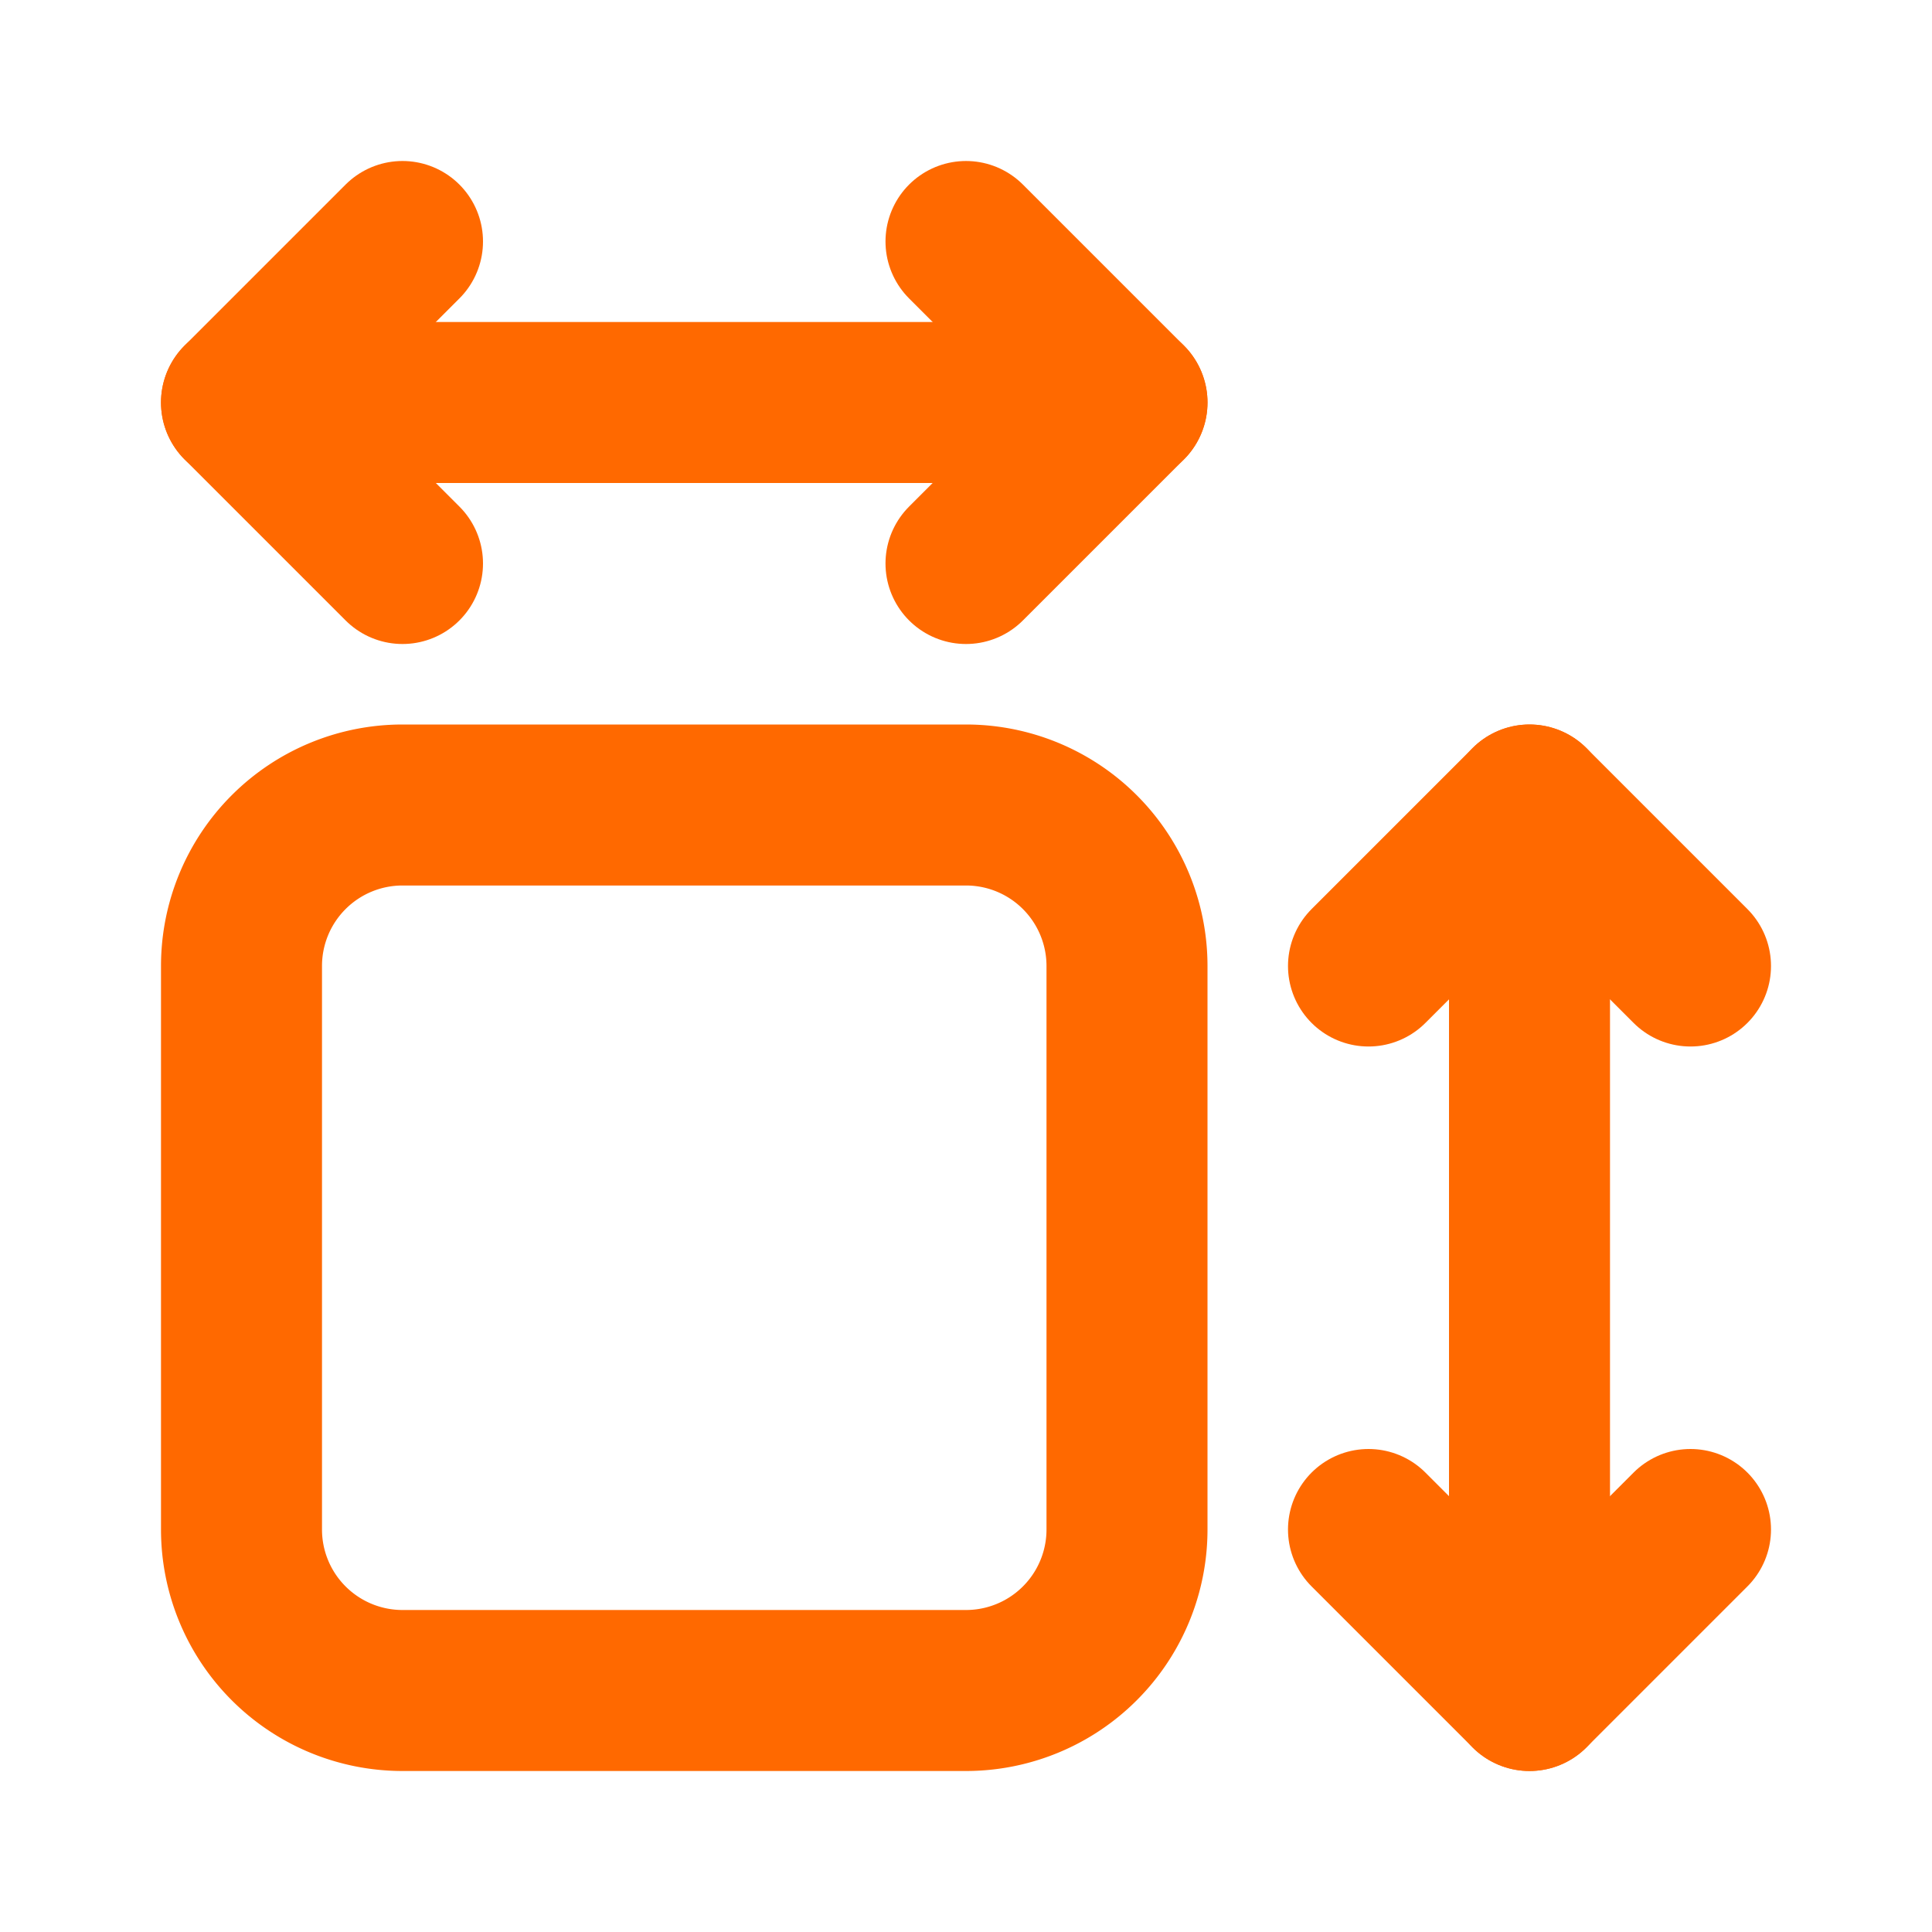
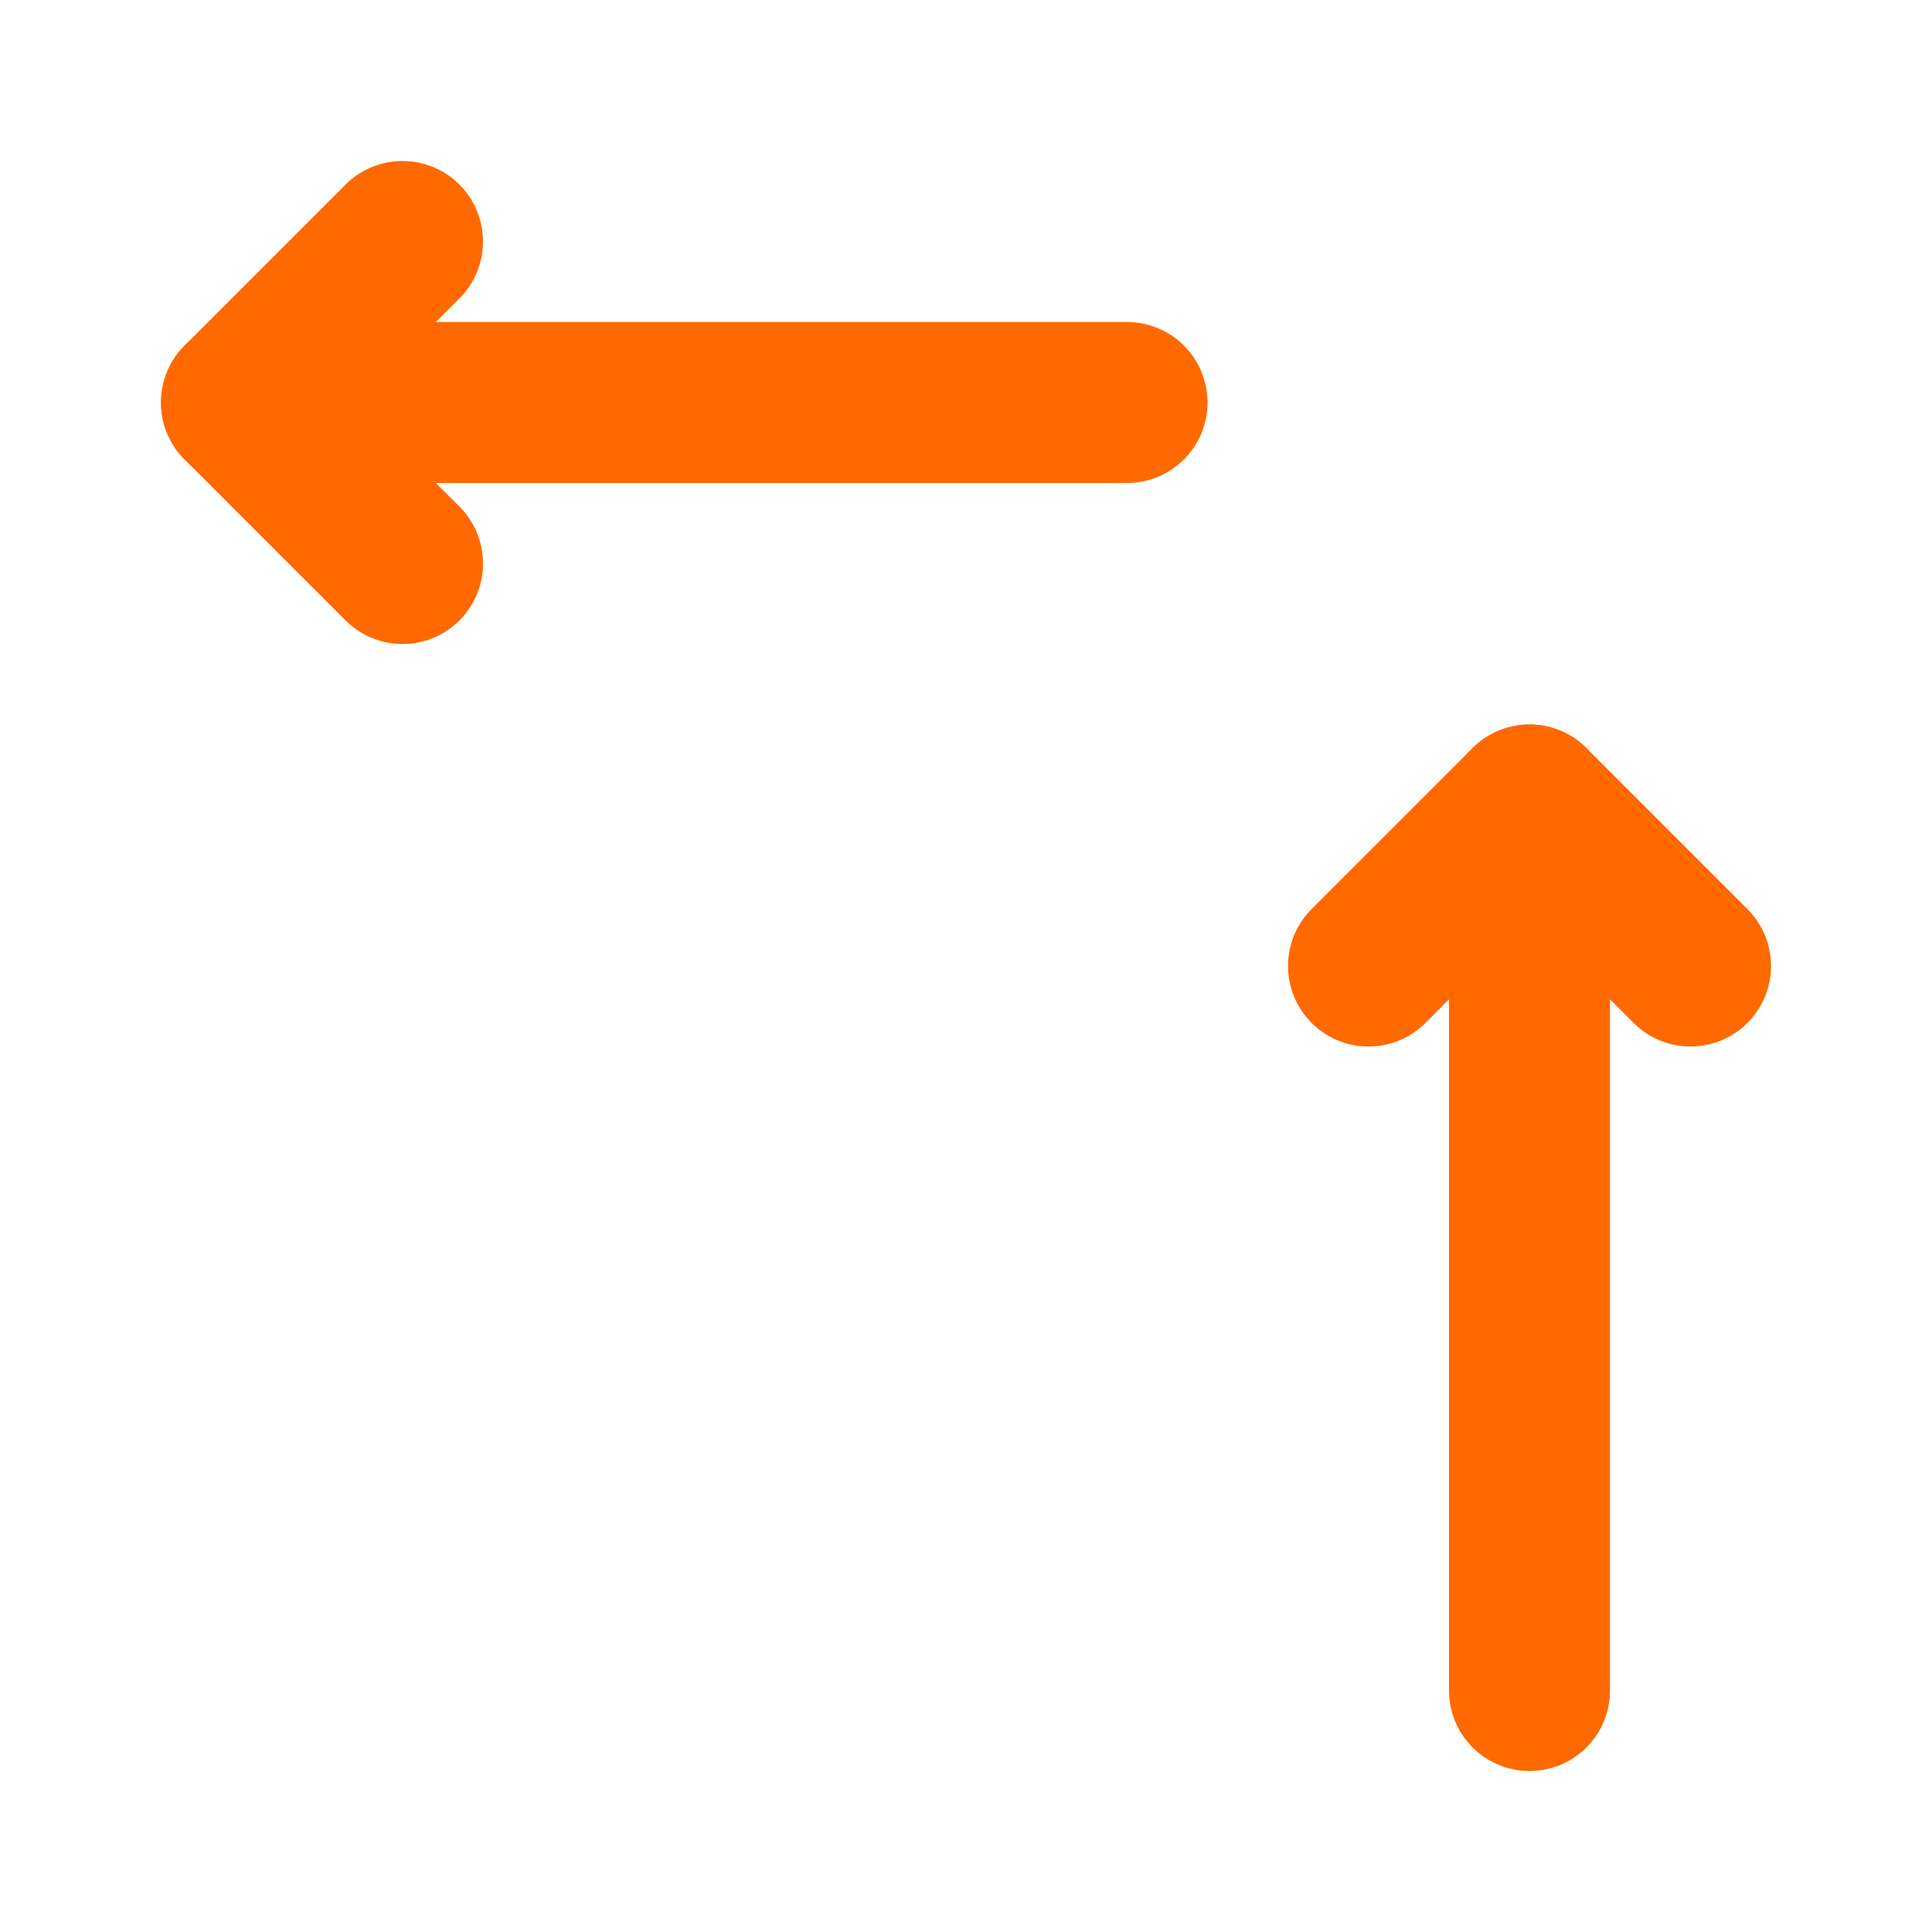
<svg xmlns="http://www.w3.org/2000/svg" width="24" height="24" viewBox="0 0 24 24" fill="none" stroke="#ff6900" stroke-width="2" stroke-linecap="round" stroke-linejoin="round" class="icon icon-tabler icons-tabler-outline icon-tabler-dimensions">
  <path stroke="none" d="M0 0h24v24H0z" fill="none" />
  <path d="M3 5h11" />
-   <path d="M12 7l2 -2l-2 -2" />
  <path d="M5 3l-2 2l2 2" />
  <path d="M19 10v11" />
-   <path d="M17 19l2 2l2 -2" />
  <path d="M21 12l-2 -2l-2 2" />
-   <path d="M3 10m0 2a2 2 0 0 1 2 -2h7a2 2 0 0 1 2 2v7a2 2 0 0 1 -2 2h-7a2 2 0 0 1 -2 -2z" />
</svg>